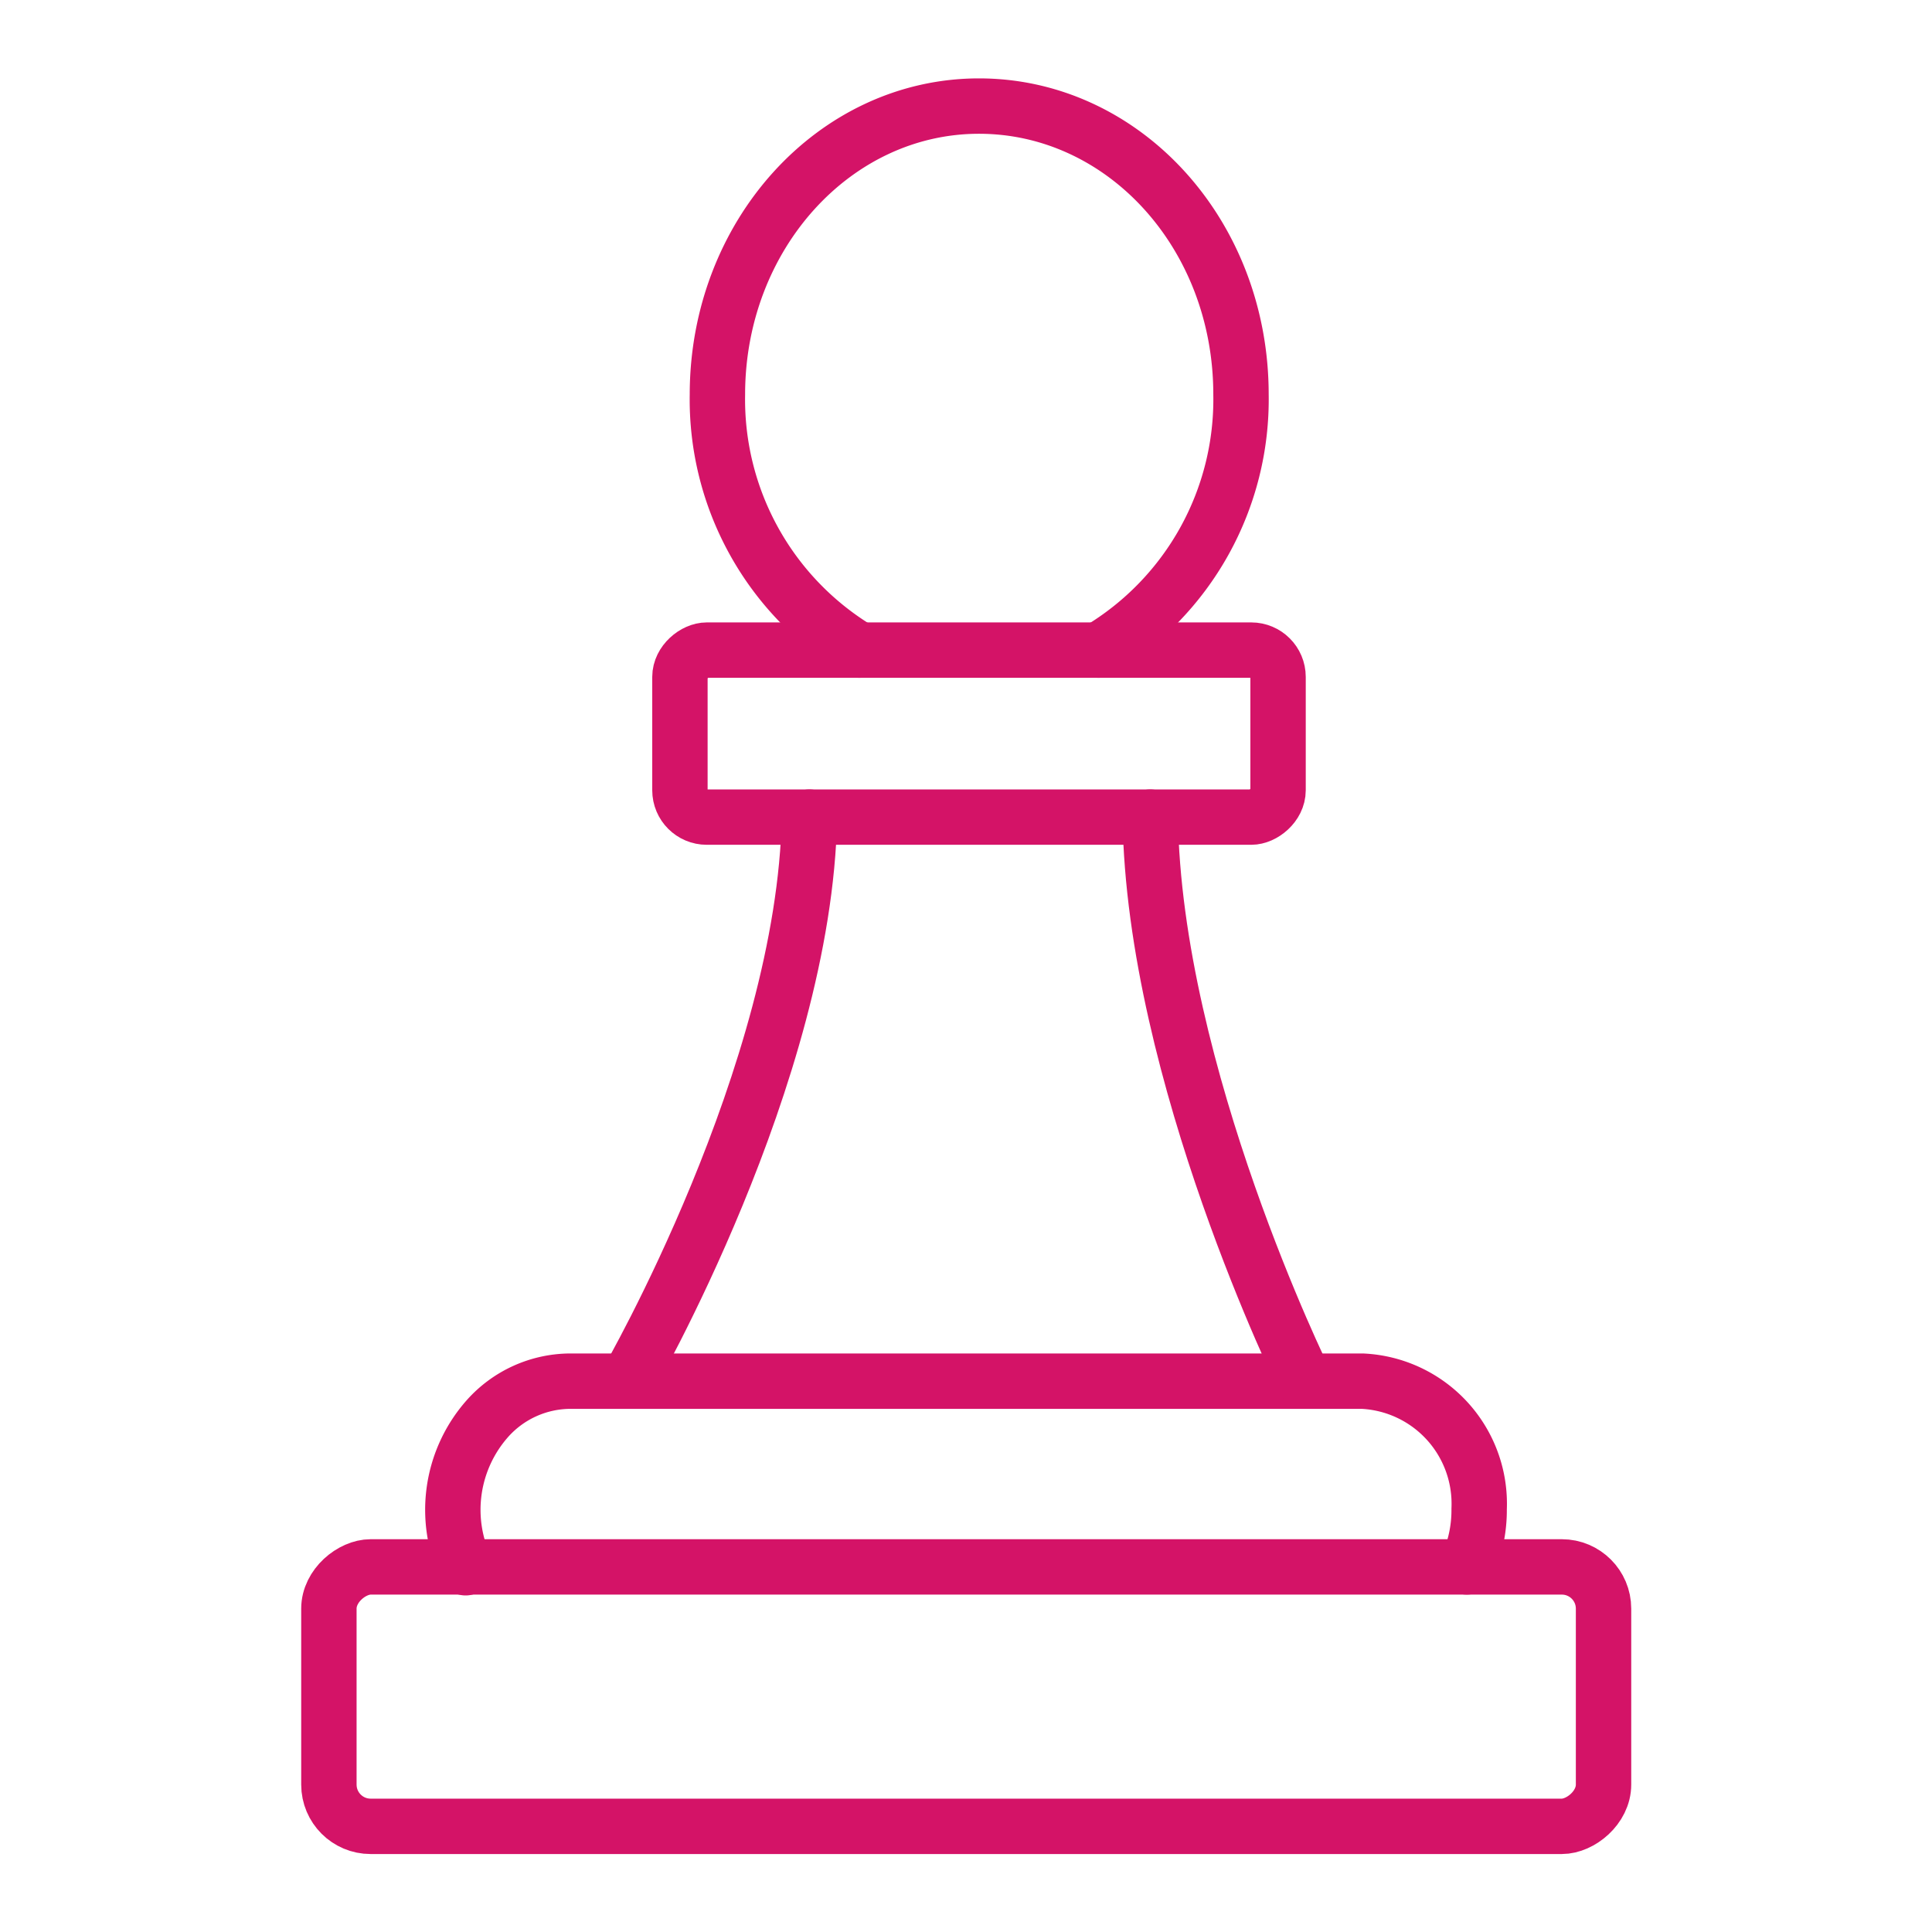
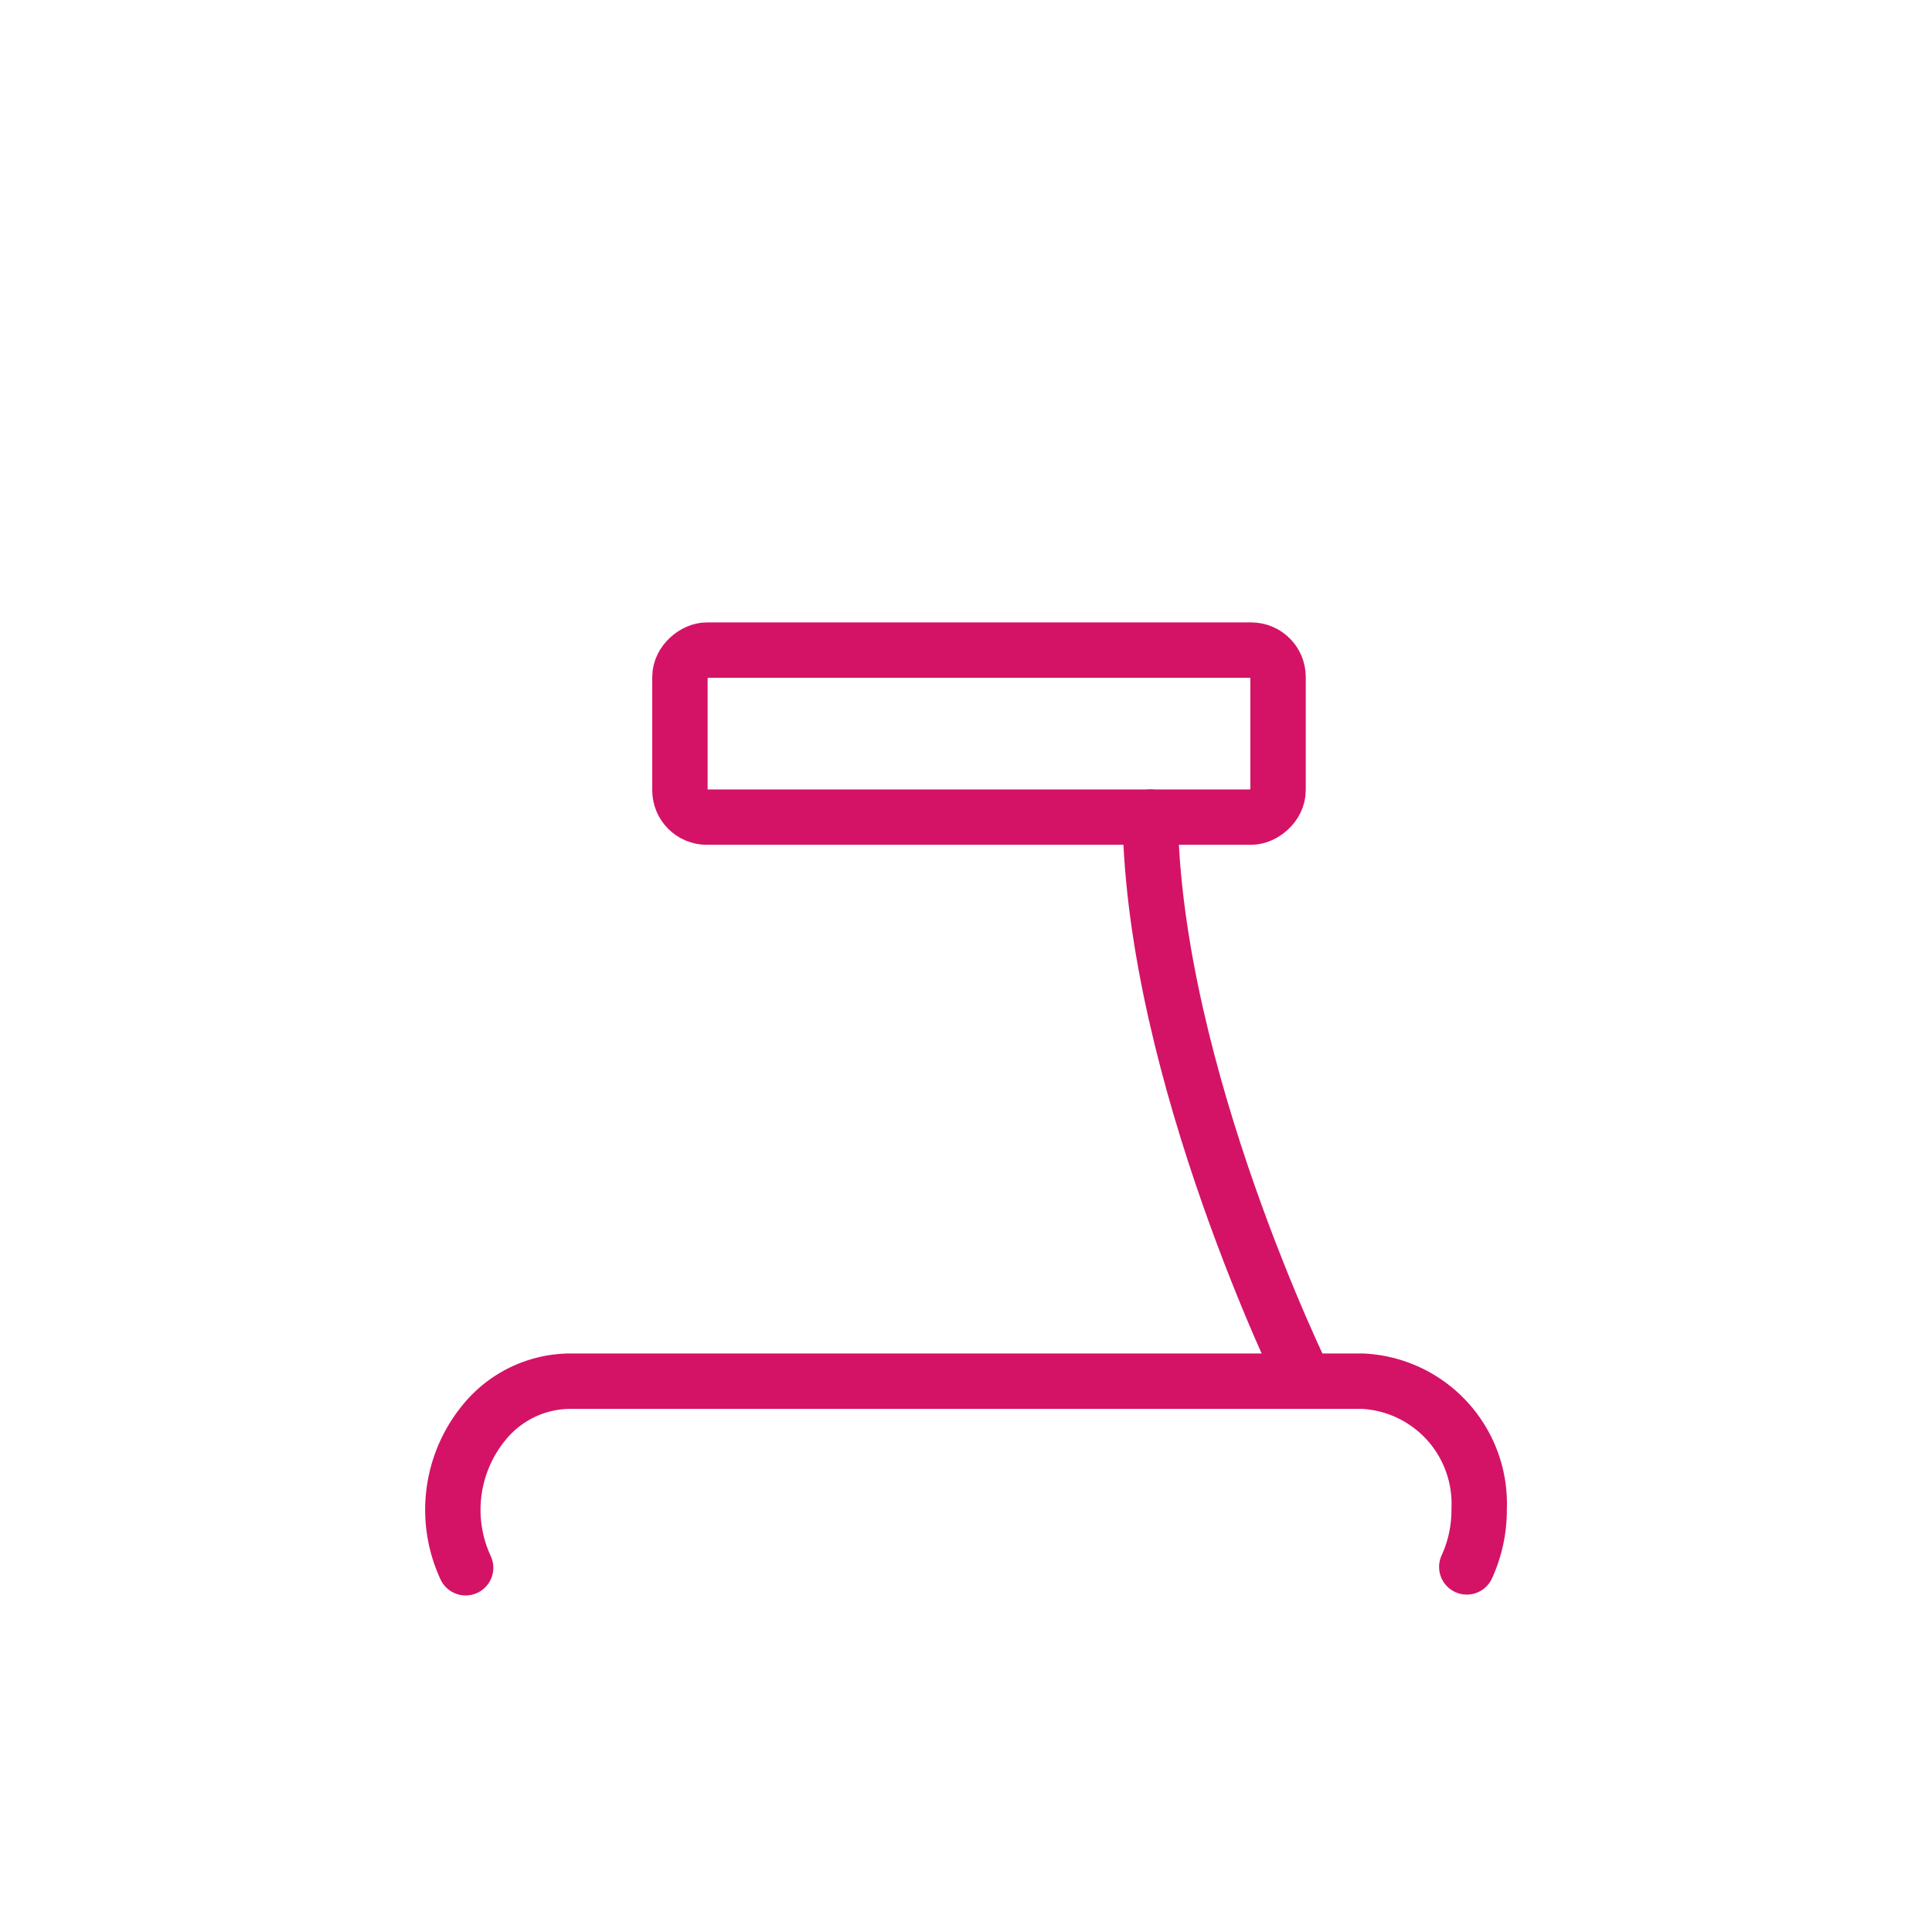
<svg xmlns="http://www.w3.org/2000/svg" viewBox="0 0 45.35 45.35">
  <defs>
    <style>.cls-1{fill:none;stroke:#d41367;stroke-linecap:round;stroke-linejoin:round;stroke-width:1.3px;}</style>
  </defs>
  <g id="icone">
    <path class="cls-1" d="M34.43,36.78a3.19,3.19,0,0,0,.29-1.36,2.88,2.88,0,0,0-2.74-3H13.38a2.62,2.62,0,0,0-1.94.88,3.23,3.23,0,0,0-.51,3.5" />
-     <path class="cls-1" d="M20.17,15.26a6.86,6.86,0,0,1-3.33-6c0-3.74,2.75-6.77,6.14-6.77s6.15,3,6.15,6.77a6.85,6.85,0,0,1-3.34,6" />
    <rect class="cls-1" x="21.02" y="10.2" width="3.92" height="14.04" rx="0.63" transform="translate(40.2 -5.76) rotate(90)" />
-     <rect class="cls-1" x="19.63" y="24.87" width="6.09" height="29.92" rx="0.98" transform="translate(62.51 17.15) rotate(90)" />
-     <path class="cls-1" d="M14.74,32.4S18.89,25.21,19,19.18" />
    <path class="cls-1" d="M30.62,32.4S27.08,25.21,27,19.18" />
  </g>
</svg>